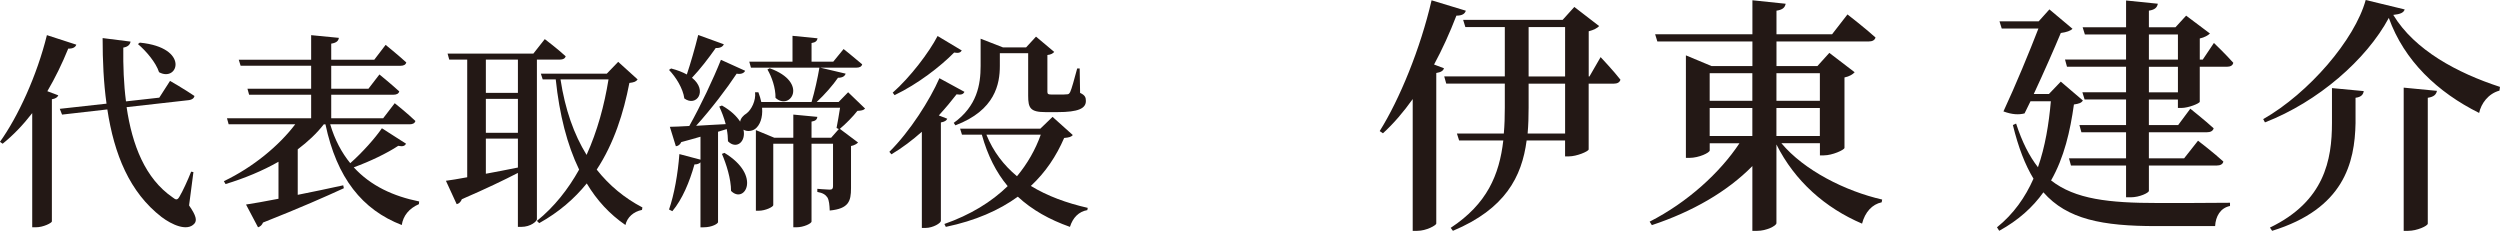
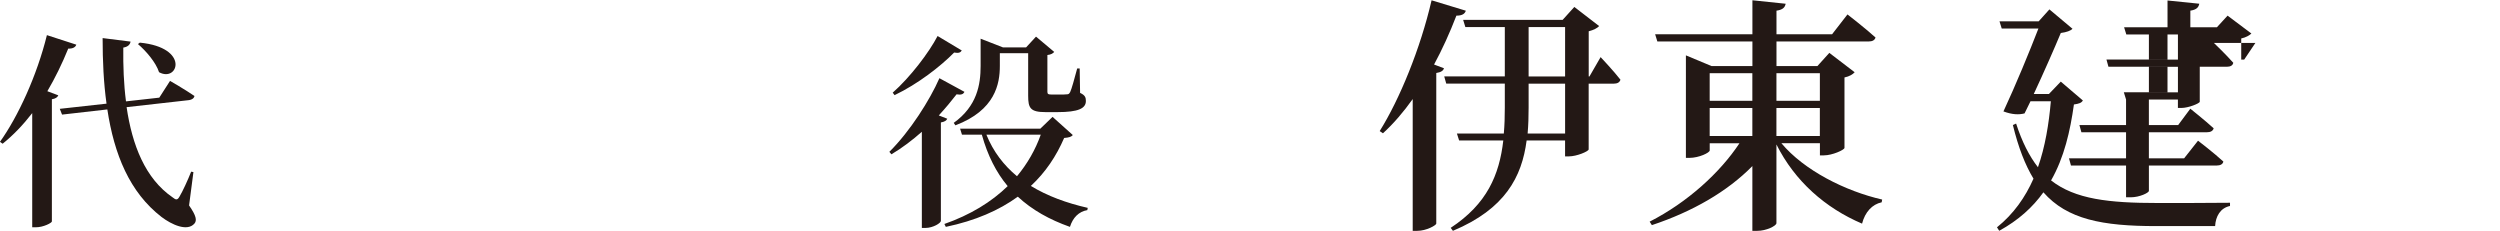
<svg xmlns="http://www.w3.org/2000/svg" id="_レイヤー_2" data-name="レイヤー 2" viewBox="0 0 120.812 11.154">
  <defs>
    <style>
      .cls-1 {
        fill: #231815;
        stroke-width: 0px;
      }
    </style>
  </defs>
  <g id="_レイヤー_1-2" data-name="レイヤー 1">
    <g>
      <path class="cls-1" d="M3.688,2.159c-.04.12-.17.2-.39.189-.3.74-.64,1.43-1.01,2.06l.53.199c-.04.091-.13.16-.311.19v5.906c-.01.07-.409.28-.77.28h-.18v-5.517c-.439.569-.919,1.069-1.429,1.479l-.13-.09c.879-1.229,1.789-3.208,2.269-5.157l1.419.46ZM9.135,9.925c.35.5.39.729.26.88-.35.399-1.1.05-1.589-.32-1.539-1.189-2.289-3.019-2.619-5.197l-2.188.25-.11-.279,2.259-.25c-.14-1-.189-2.069-.189-3.169l1.35.17c-.021.131-.11.25-.351.29-.01.88.021,1.759.13,2.599l1.609-.18.52-.81s.729.42,1.18.729c-.021.11-.12.18-.26.2l-3.019.34c.27,1.839.899,3.448,2.219,4.357.17.14.24.14.34-.04.15-.25.39-.77.56-1.199l.11.02-.21,1.609ZM6.756,2.06c2.438.239,1.849,1.938.93,1.429-.15-.47-.63-1.029-1.02-1.359l.09-.069Z" />
-       <path class="cls-1" d="M19.625,6.946c-.061.101-.15.15-.38.101-.53.35-1.35.749-2.149,1.039.82.899,1.919,1.399,3.159,1.649l-.011.13c-.479.21-.76.56-.829,1.009-1.909-.739-3.139-2.269-3.688-4.867h-.08c-.339.44-.77.84-1.259,1.21v2.198c.689-.14,1.439-.29,2.199-.46l.029.141c-.869.399-2.108.949-3.907,1.659-.04.109-.13.199-.24.229l-.58-1.1c.34-.05.899-.149,1.569-.279v-1.789c-.77.439-1.639.799-2.559,1.079l-.08-.14c1.42-.68,2.669-1.72,3.448-2.749h-3.218l-.08-.29h4.067v-1.139h-2.998l-.08-.29h3.078v-1.109h-3.408l-.09-.29h3.498v-1.189l1.34.13c-.021.141-.11.24-.37.28v.779h2.079l.55-.72s.619.5.999.85c-.03.11-.13.16-.27.16h-3.358v1.109h1.799l.53-.689s.589.479.959.819c-.03.11-.13.16-.28.16h-3.008v1.139h2.509l.56-.729s.63.5.999.859c-.029.11-.13.16-.279.16h-3.838c.22.75.56,1.38.969,1.879.58-.51,1.21-1.219,1.529-1.688l1.17.749Z" />
-       <path class="cls-1" d="M25.947,10.595c0,.09-.29.369-.76.369h-.16v-2.608c-.659.34-1.549.77-2.708,1.27-.05.13-.14.22-.25.24l-.52-1.13c.239-.03.59-.09,1.029-.17V2.879h-.869l-.08-.29h4.147l.55-.699s.63.479,1.01.829c-.03.11-.131.16-.271.16h-1.119v7.716ZM23.479,2.879v1.609h1.549v-1.609h-1.549ZM23.479,6.417h1.549v-1.64h-1.549v1.64ZM23.479,8.396c.479-.09,1.01-.189,1.549-.3v-1.399h-1.549v1.699ZM30.814,3.838c-.08.11-.17.141-.399.17-.28,1.449-.74,2.909-1.579,4.188.609.77,1.349,1.379,2.208,1.828l-.02.12c-.41.08-.72.36-.8.729-.76-.52-1.379-1.189-1.869-2.009-.6.74-1.349,1.39-2.298,1.919l-.11-.109c.84-.68,1.509-1.529,2.039-2.479-.58-1.2-.95-2.649-1.13-4.358h-.63l-.09-.279h3.188l.55-.57.939.85ZM27.087,3.838c.22,1.449.649,2.659,1.259,3.648.52-1.149.859-2.398,1.06-3.648h-2.318Z" />
-       <path class="cls-1" d="M34.979,2.14c-.051.119-.181.189-.391.18-.35.499-.759,1.029-1.148,1.438.779.62.22,1.43-.37,1-.061-.479-.41-1.039-.74-1.379l.101-.07c.31.08.56.18.76.29.18-.54.39-1.26.55-1.909l1.239.45ZM41.805,5.247c-.07.08-.181.101-.37.11-.2.26-.58.649-.85.869l.88.66c-.05.06-.181.14-.34.17v2.039c0,.629-.11.989-1.029,1.079-.011-.27-.03-.49-.11-.63-.09-.13-.21-.22-.489-.27v-.15s.47.04.6.04.159-.06.159-.17v-2.049h-1.039v3.758c0,.101-.39.28-.72.28h-.16v-4.038h-.969v2.969c0,.08-.37.27-.71.27h-.13v-3.897l.89.369h.919v-1.119l1.16.11c-.011.12-.08.199-.28.229v.779h.949l.37-.419-.11-.051c.051-.249.12-.659.17-.979h-3.768c.04.49-.11.85-.33,1.02-.16.12-.409.141-.569.04.13.59-.35.97-.75.56,0-.18-.02-.39-.06-.589l-.42.13v4.367c0,.07-.28.25-.699.25h-.15v-3.139c-.06.061-.149.101-.29.101-.239.85-.589,1.688-1.069,2.259l-.16-.08c.25-.72.431-1.739.5-2.679l1.02.27v-1.109c-.279.08-.59.17-.93.26-.05.12-.149.19-.26.2l-.29-.939c.21,0,.54-.02.939-.04.55-.979,1.16-2.269,1.529-3.198l1.17.53c-.05.109-.19.18-.41.14-.46.699-1.219,1.699-1.959,2.519.43-.03.92-.05,1.43-.08-.08-.31-.2-.609-.311-.85l.13-.05c.44.25.71.52.88.779.021-.16.15-.3.31-.399.23-.17.46-.62.41-1.02h.16c.06.16.109.319.14.47h2.429c.15-.5.3-1.18.38-1.659h-3.309l-.08-.29h2.089v-1.249l1.21.12c-.021.12-.09.199-.29.229v.899h1.05l.499-.609s.54.43.899.739c-.029.11-.13.16-.27.16h-1.759l1.229.29c-.04.12-.15.199-.37.199-.24.351-.64.81-1.029,1.17h1.06l.459-.47.82.789ZM35.008,7.387c1.819,1.099.97,2.498.32,1.839,0-.58-.23-1.3-.44-1.789l.12-.05ZM37.197,3.299c1.908.689.989,2.078.279,1.429.01-.47-.18-1.02-.39-1.369l.11-.06Z" />
      <path class="cls-1" d="M45.778,5.737c-.04.09-.13.149-.31.18v4.758c0,.1-.37.34-.75.34h-.17v-4.647c-.45.399-.949.779-1.47,1.089l-.1-.12c1-.989,1.959-2.508,2.419-3.558l1.209.659c-.05.11-.149.16-.38.12-.239.31-.529.66-.859,1.02l.41.16ZM46.478,2.439c-.06.1-.149.14-.369.1-.66.67-1.75,1.519-2.879,2.059l-.09-.12c.85-.749,1.759-1.948,2.169-2.738l1.169.7ZM51.845,6.526c-.08.09-.18.12-.42.141-.38.879-.899,1.659-1.609,2.318.8.49,1.739.83,2.749,1.06l-.021.109c-.409.07-.699.36-.839.81-.989-.35-1.829-.819-2.519-1.459-.91.66-2.049,1.159-3.479,1.459l-.07-.14c1.25-.439,2.27-1.06,3.059-1.829-.55-.659-.97-1.479-1.249-2.488h-.96l-.09-.29h3.878l.59-.569.979.879ZM46.088,5.938c1.13-.81,1.3-1.85,1.3-2.749v-1.319l1.079.42h1.119l.479-.52.88.739c-.06.07-.15.13-.33.15v1.769c0,.11.03.14.2.14h.39c.15,0,.29,0,.35-.01.08,0,.11-.02.16-.109.07-.141.2-.62.34-1.14h.12l.02,1.18c.24.109.28.22.28.39,0,.359-.36.539-1.369.539h-.58c-.739,0-.84-.199-.84-.789v-2.059h-1.369v.619c0,.859-.22,2.139-2.148,2.868l-.08-.119ZM47.667,6.507c.33.819.84,1.479,1.479,2.009.499-.6.89-1.279,1.149-2.009h-2.629Z" />
      <path class="cls-1" d="M70.836.516c-.048.156-.18.24-.456.24-.324.84-.684,1.631-1.079,2.362l.479.181c-.036.12-.144.191-.372.228v7.28c-.012.084-.479.348-.923.348h-.216v-6.368c-.444.623-.924,1.187-1.439,1.654l-.156-.107c.96-1.535,1.967-3.982,2.507-6.32l1.655.503ZM77.349,2.759s.623.66.959,1.092c-.036.132-.156.191-.312.191h-1.224v3.179c-.012.096-.576.336-.959.336h-.181v-.768h-1.858c-.229,1.763-1.044,3.31-3.562,4.365l-.107-.144c1.751-1.151,2.351-2.555,2.542-4.222h-2.135l-.107-.336h2.267c.036-.396.048-.815.048-1.248v-1.163h-2.83l-.097-.348h2.927V1.308h-1.907l-.107-.348h4.809l.564-.624,1.199.924c-.084.096-.264.191-.504.252v2.183h.036l.54-.936ZM75.633,4.042h-1.763v1.151c0,.432-.012.852-.048,1.26h1.811v-2.411ZM73.87,3.694h1.763V1.308h-1.763v2.387Z" />
      <path class="cls-1" d="M86.086,6.921c1.091,1.307,3.082,2.314,4.869,2.722l-.023.133c-.456.096-.804.468-.948,1.031-1.774-.756-3.25-2.051-4.138-3.826v3.802c0,.132-.491.372-.923.372h-.24v-3.13c-1.211,1.234-2.902,2.206-4.857,2.854l-.107-.168c1.835-.935,3.405-2.374,4.341-3.789h-1.438v.348c0,.107-.516.359-.983.359h-.168V2.675l1.235.516h1.979v-1.188h-4.594l-.107-.348h4.701V.013l1.607.168c-.036.168-.12.287-.444.335v1.14h2.687l.744-.959s.852.659,1.355,1.115c-.036.132-.156.191-.324.191h-4.462v1.188h1.979l.575-.636,1.224.936c-.084.096-.252.204-.492.252v3.406c-.012.096-.587.359-.995.359h-.192v-.587h-1.858ZM82.62,3.538v1.332h2.062v-1.332h-2.062ZM82.62,6.572h2.062v-1.354h-2.062v1.354ZM85.846,3.538v1.332h2.099v-1.332h-2.099ZM87.944,6.572v-1.354h-2.099v1.354h2.099Z" />
-       <path class="cls-1" d="M100.654,4.857c-.071.12-.191.156-.432.192-.18,1.283-.468,2.555-1.104,3.67,1.164.911,2.795,1.091,5.157,1.091.792,0,2.615,0,3.49-.012v.156c-.468.096-.695.504-.72.972h-2.854c-2.59,0-4.293-.324-5.444-1.632-.516.72-1.199,1.344-2.135,1.859l-.108-.168c.804-.647,1.367-1.451,1.764-2.351-.408-.672-.732-1.512-.996-2.591l.156-.072c.288.888.636,1.571,1.056,2.111.348-.995.527-2.087.623-3.19h-.983c-.107.204-.191.408-.288.588-.275.072-.6.06-1.02-.096.588-1.26,1.26-2.891,1.691-4.006h-1.774l-.108-.348h1.895l.517-.576,1.115.936c-.084.096-.288.168-.564.204-.3.72-.815,1.895-1.307,2.95h.731l.575-.6,1.067.911ZM106.987,2.075s.6.576.936.959c-.024.133-.144.192-.312.192h-1.308v1.691c-.012.084-.552.3-.888.3h-.168v-.408h-1.403v1.235h1.415l.588-.791s.708.563,1.128.947c-.036.132-.156.191-.324.191h-2.807v1.26h1.703l.672-.852s.768.588,1.224,1.007c-.024.133-.156.192-.312.192h-3.286v1.224c0,.096-.455.312-.875.312h-.229v-1.535h-2.662l-.096-.348h2.758v-1.26h-2.158l-.096-.348h2.254v-1.235h-2.003l-.107-.348h2.11v-1.235h-2.854l-.096-.348h2.95v-1.212h-1.99l-.108-.348h2.099V.024l1.535.156c-.035.168-.119.287-.432.335v.804h1.283l.516-.563,1.151.863c-.083.084-.264.192-.491.24v1.02h.144l.54-.804ZM103.845,2.879h1.403v-1.212h-1.403v1.212ZM105.248,3.227h-1.403v1.235h1.403v-1.235Z" />
-       <path class="cls-1" d="M109.453,5.913l-.084-.156c2.207-1.259,4.426-3.838,4.953-5.757l1.884.456c-.049.156-.204.228-.552.264,1.031,1.703,3.094,2.807,5.157,3.479l-.024.18c-.54.144-.888.624-.983,1.079-2.003-.995-3.622-2.519-4.365-4.593-1.08,2.015-3.419,4.054-5.985,5.049ZM114.227,4.402c-.023.155-.107.287-.396.323v1.224c-.036,1.919-.563,4.138-4.03,5.205l-.107-.156c2.639-1.271,2.998-3.274,2.998-5.061v-1.68l1.535.145ZM117.765,4.39c-.036.168-.132.288-.443.336v6.081c0,.107-.516.348-.947.348h-.217v-6.92l1.607.155Z" />
+       <path class="cls-1" d="M100.654,4.857c-.071.12-.191.156-.432.192-.18,1.283-.468,2.555-1.104,3.67,1.164.911,2.795,1.091,5.157,1.091.792,0,2.615,0,3.49-.012v.156c-.468.096-.695.504-.72.972h-2.854c-2.59,0-4.293-.324-5.444-1.632-.516.72-1.199,1.344-2.135,1.859l-.108-.168c.804-.647,1.367-1.451,1.764-2.351-.408-.672-.732-1.512-.996-2.591l.156-.072c.288.888.636,1.571,1.056,2.111.348-.995.527-2.087.623-3.19h-.983c-.107.204-.191.408-.288.588-.275.072-.6.06-1.02-.096.588-1.26,1.26-2.891,1.691-4.006h-1.774l-.108-.348h1.895l.517-.576,1.115.936c-.084.096-.288.168-.564.204-.3.72-.815,1.895-1.307,2.95h.731l.575-.6,1.067.911ZM106.987,2.075s.6.576.936.959c-.024.133-.144.192-.312.192h-1.308v1.691c-.012.084-.552.3-.888.3h-.168v-.408h-1.403v1.235h1.415l.588-.791s.708.563,1.128.947c-.036.132-.156.191-.324.191h-2.807v1.26h1.703l.672-.852s.768.588,1.224,1.007c-.024.133-.156.192-.312.192h-3.286v1.224c0,.096-.455.312-.875.312h-.229v-1.535h-2.662l-.096-.348h2.758v-1.26h-2.158l-.096-.348h2.254v-1.235l-.107-.348h2.11v-1.235h-2.854l-.096-.348h2.95v-1.212h-1.99l-.108-.348h2.099V.024l1.535.156c-.035.168-.119.287-.432.335v.804h1.283l.516-.563,1.151.863c-.083.084-.264.192-.491.24v1.02h.144l.54-.804ZM103.845,2.879h1.403v-1.212h-1.403v1.212ZM105.248,3.227h-1.403v1.235h1.403v-1.235Z" />
    </g>
  </g>
</svg>